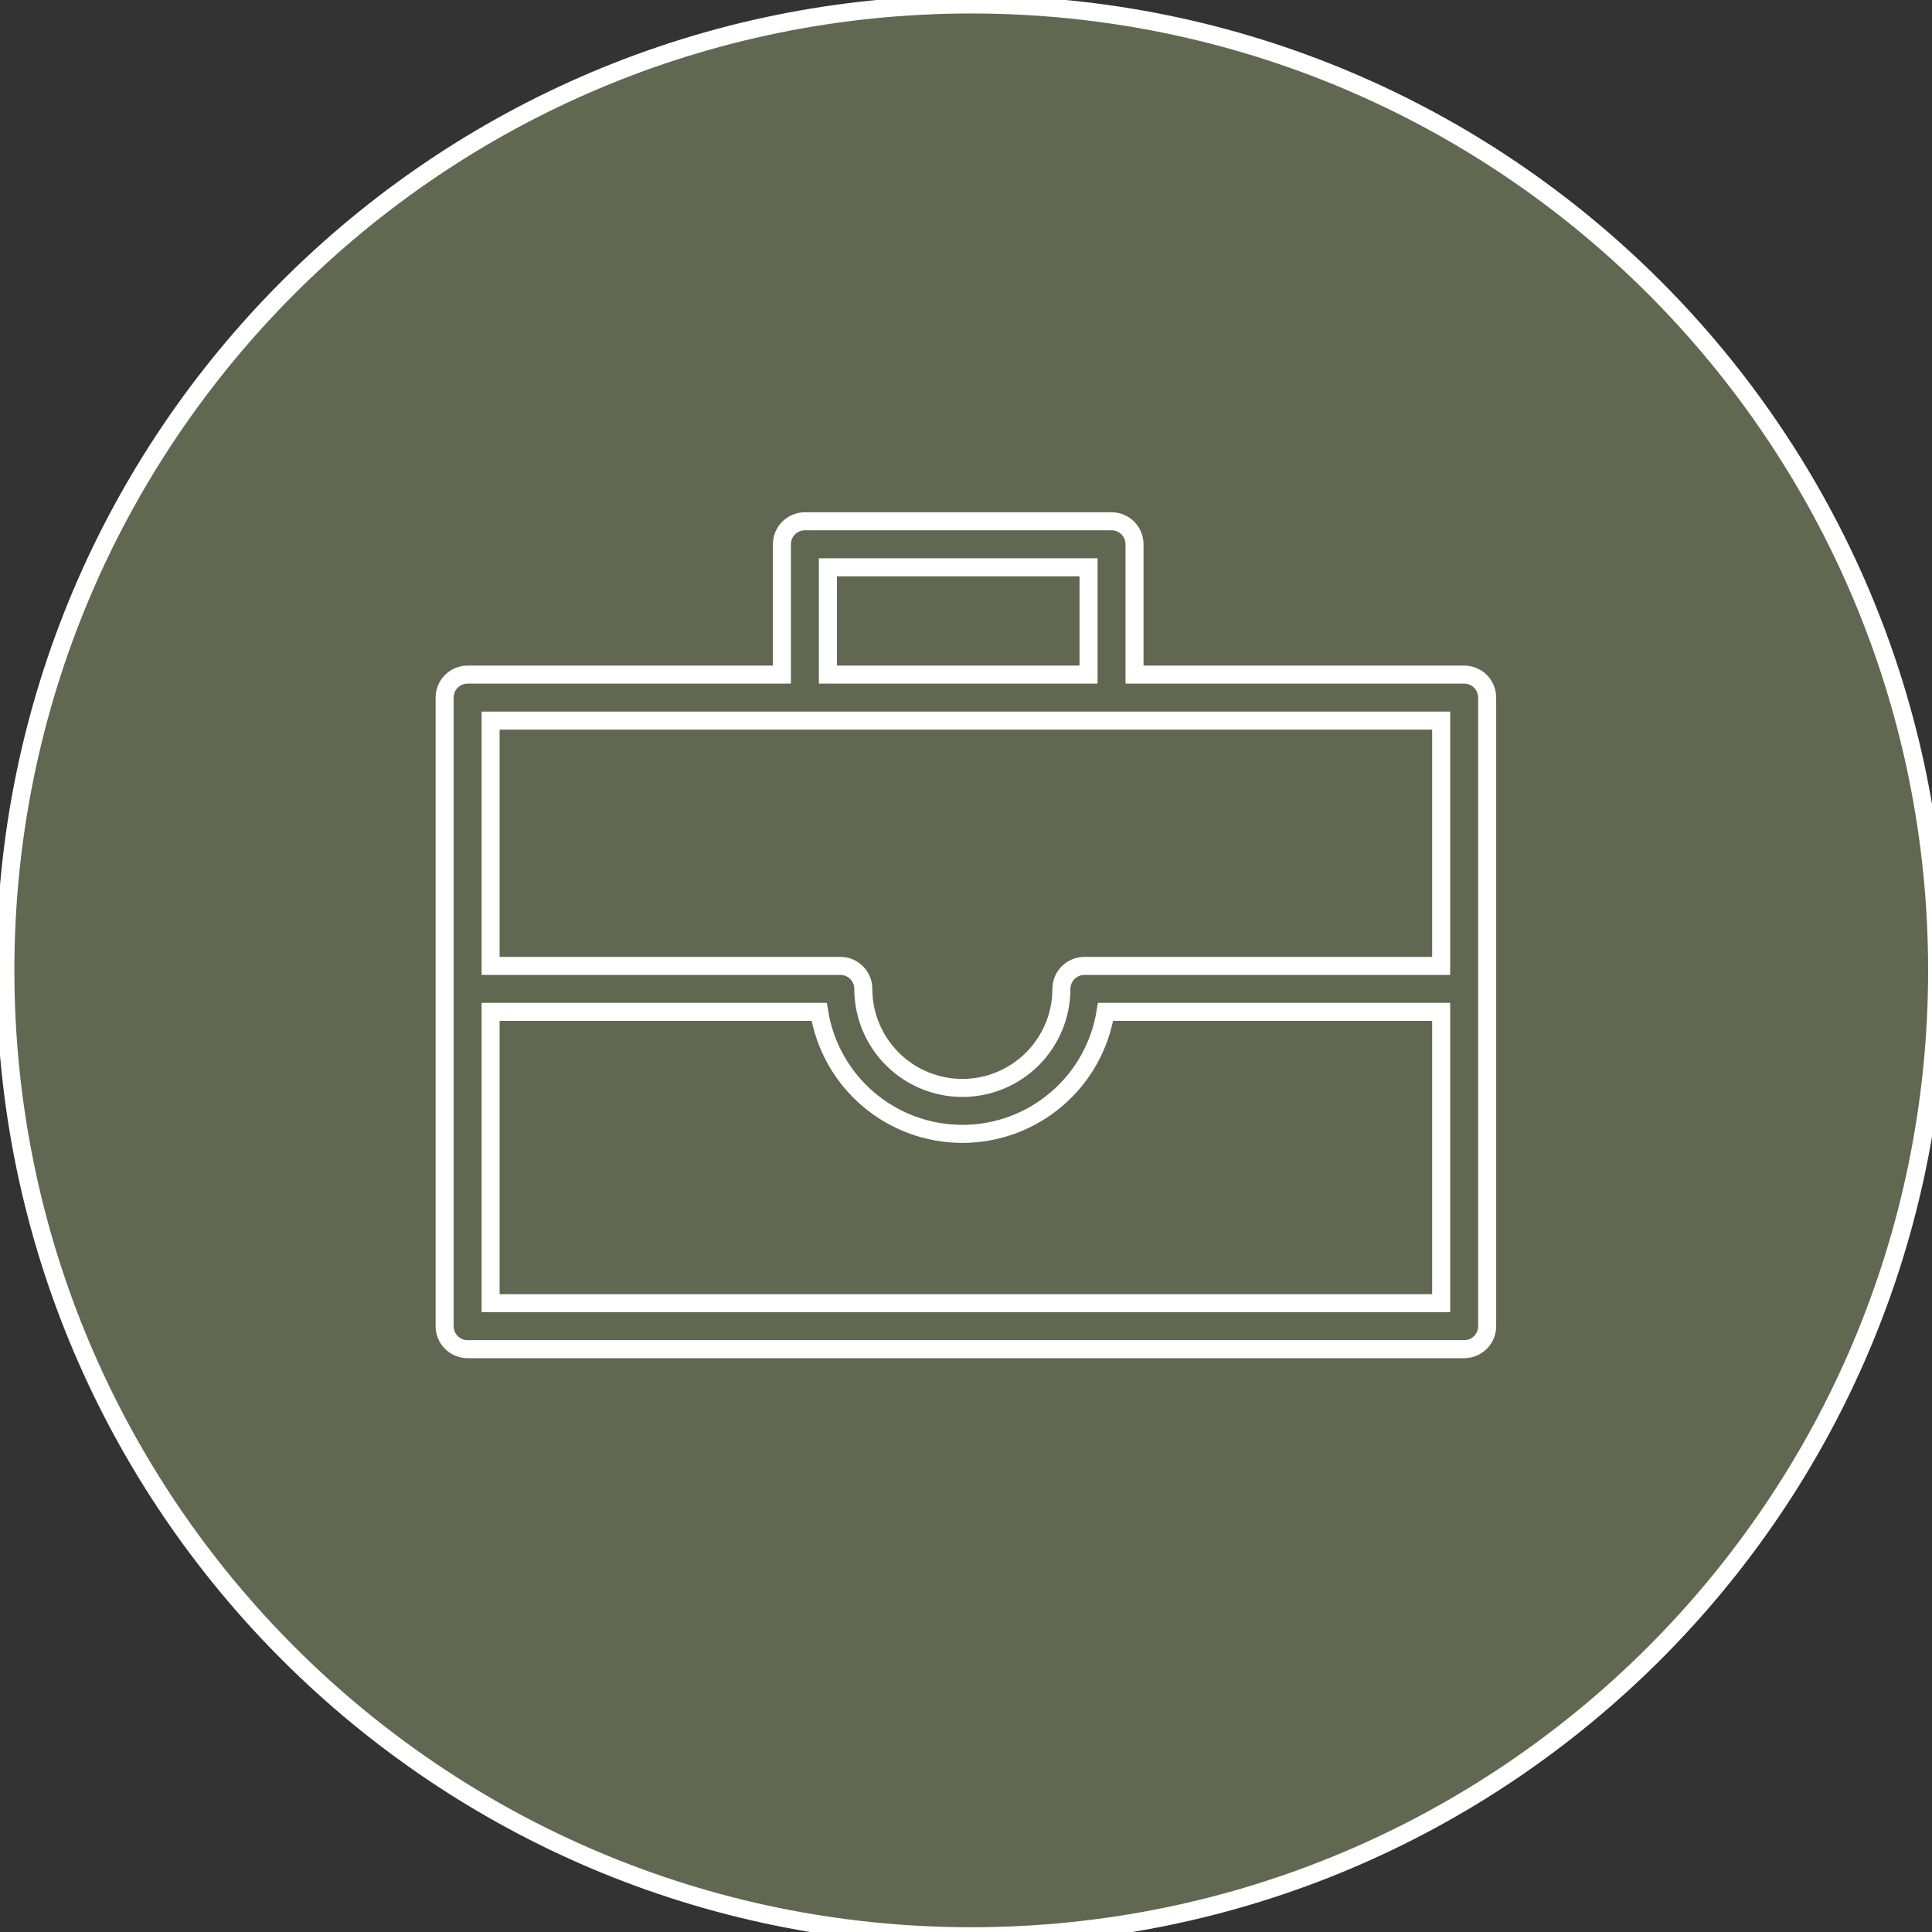
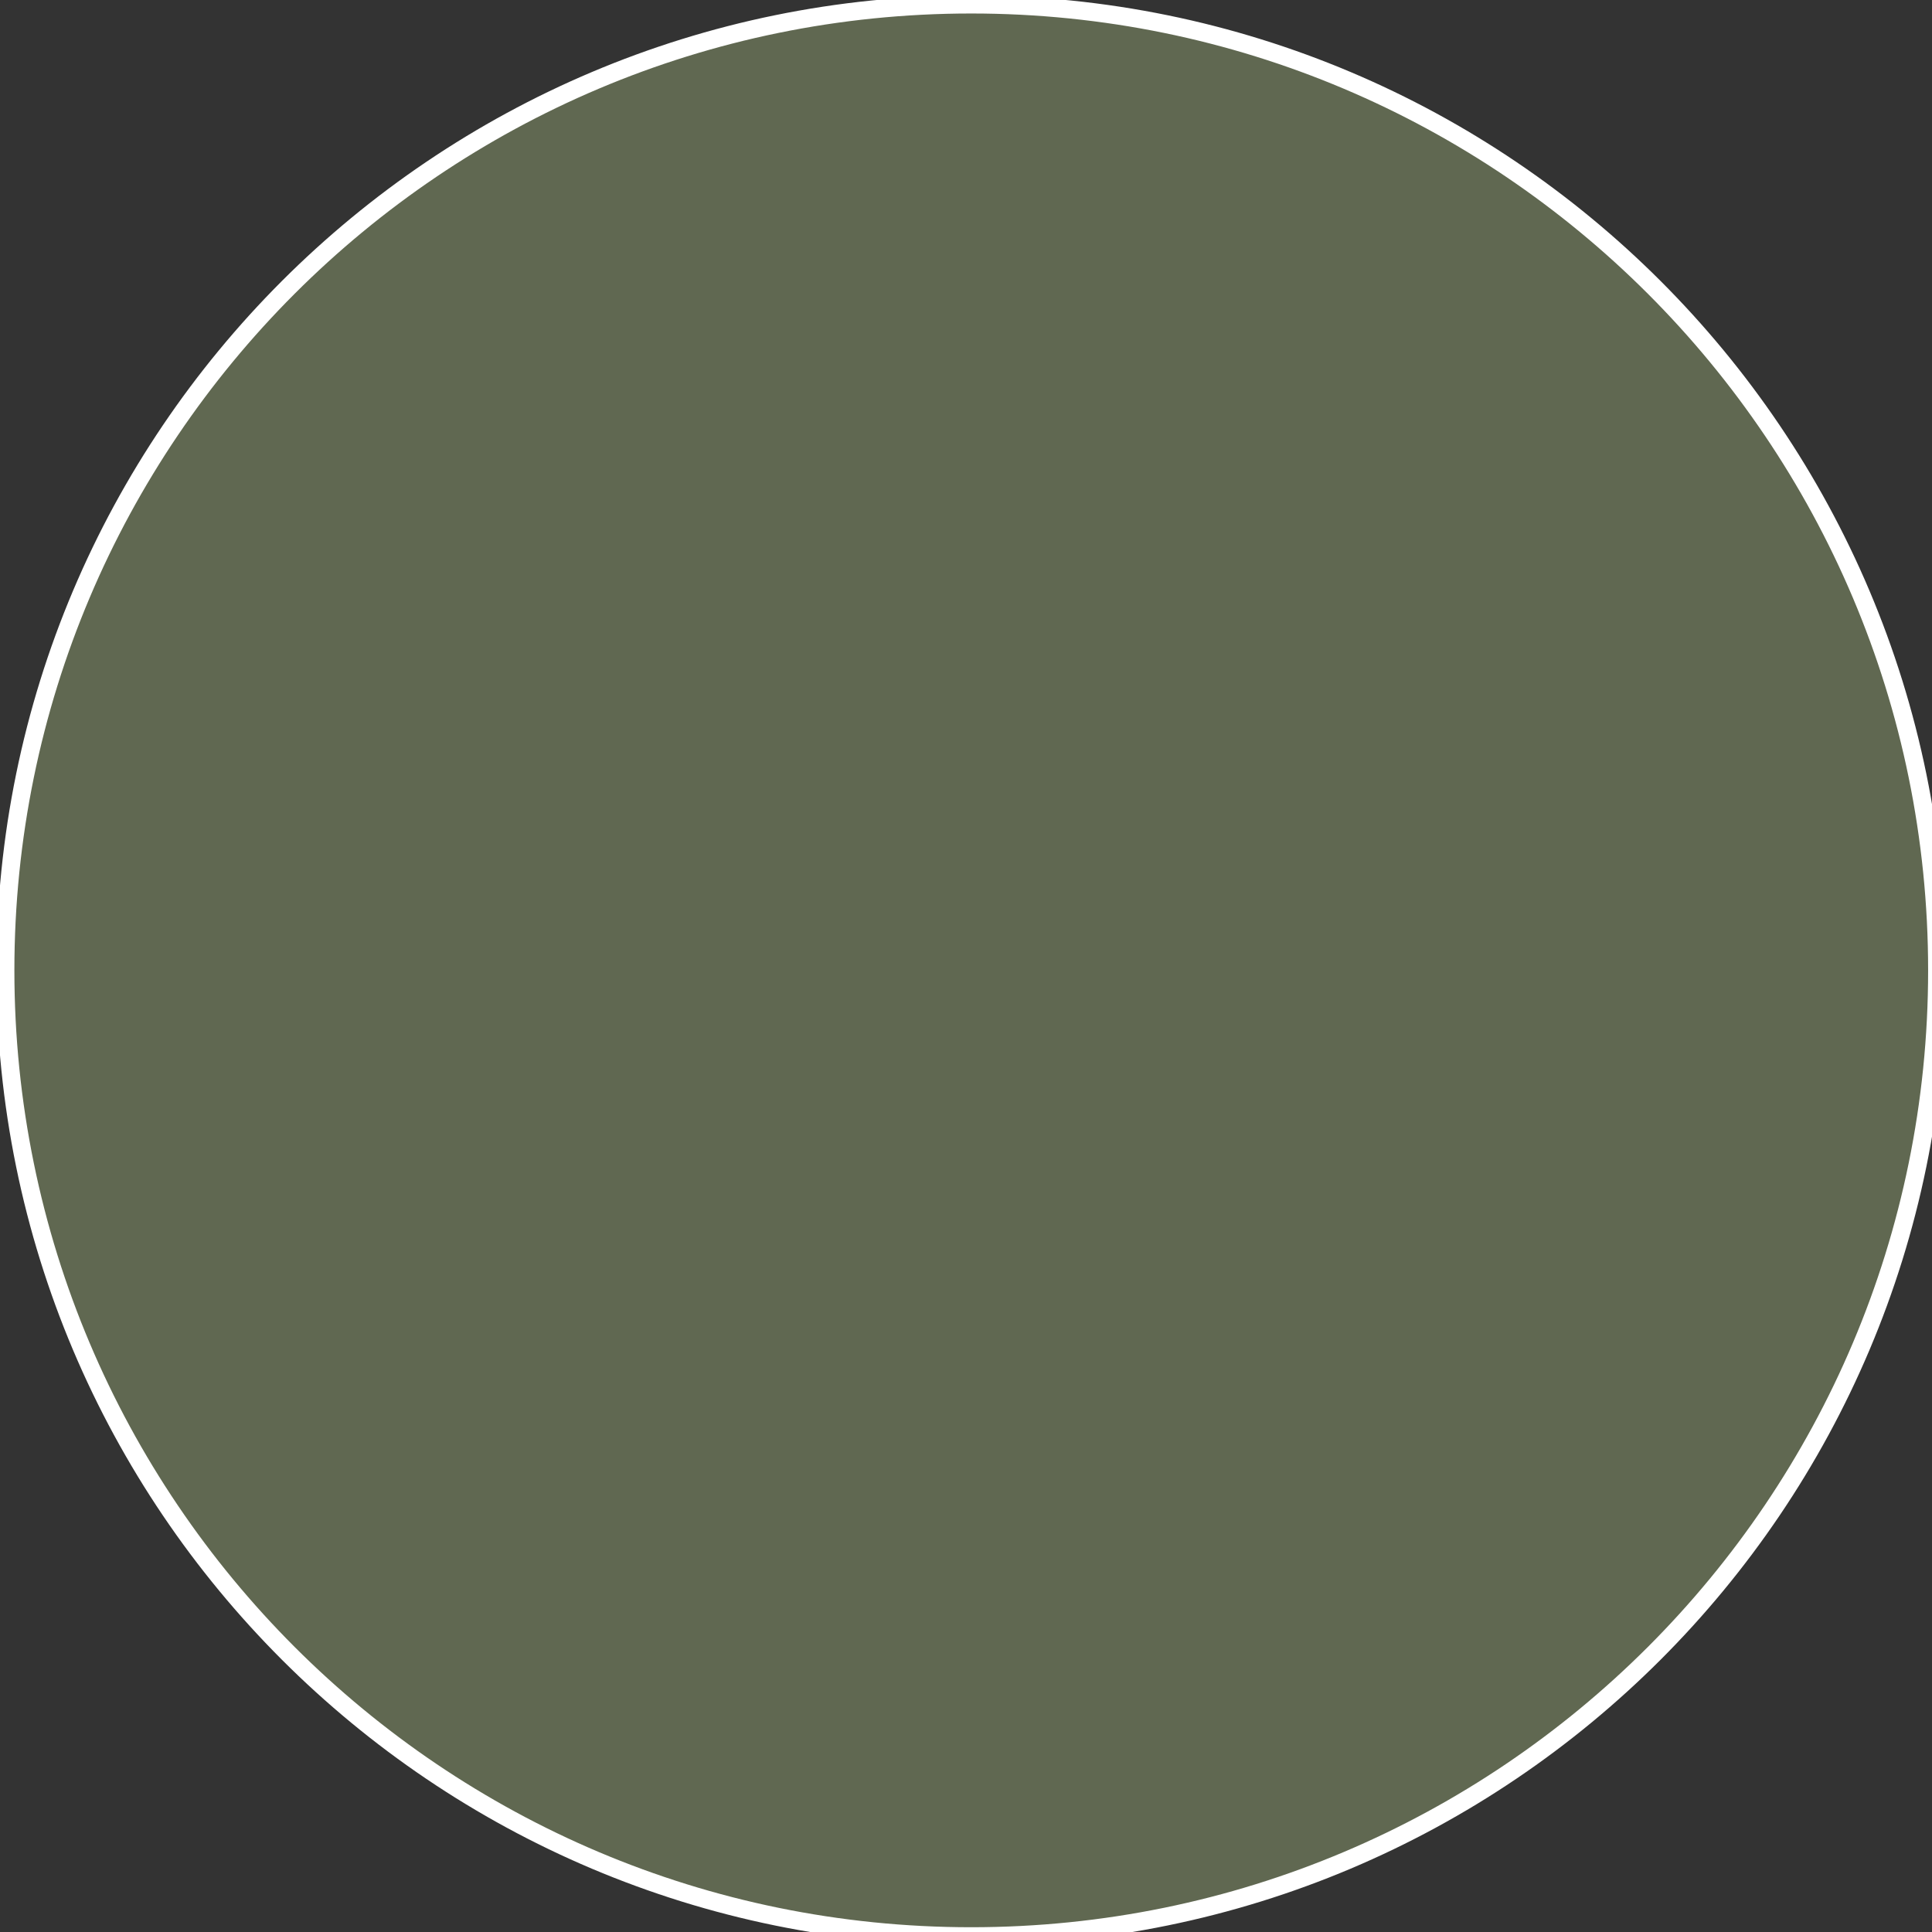
<svg xmlns="http://www.w3.org/2000/svg" viewBox="0 0 126.00 126.00" data-guides="{&quot;vertical&quot;:[],&quot;horizontal&quot;:[]}">
  <rect x="0" y="0" width="126.00" height="126.00" fill="#333333" stroke="none" />
  <defs />
  <path fill="#606851" stroke="#ffffff" fill-opacity="1" stroke-width="1.176" stroke-opacity="1" alignment-baseline="baseline" baseline-shift="baseline" color="rgb(51, 51, 51)" cx="63" cy="63" r="63" id="tSvg15a5ff38588" title="Ellipse 2" d="M63.343 0.292C98.133 0.292 126.335 28.495 126.335 63.285C126.335 98.074 98.133 126.277 63.343 126.277C28.553 126.277 0.35 98.074 0.35 63.285C0.35 28.495 28.553 0.292 63.343 0.292Z" style="transform-origin: -5862.477px -4862.551px;" />
-   <path fill="#606851" stroke="#ffffff" fill-opacity="1" stroke-width="1.176" stroke-opacity="1" alignment-baseline="baseline" baseline-shift="baseline" color="rgb(51, 51, 51)" id="tSvg16cb1ae8f9a" title="Path 5" d="M95.489 43.995C88.323 43.995 81.157 43.995 73.991 43.995C73.991 41.162 73.991 38.329 73.991 35.496C73.991 35.098 73.833 34.717 73.552 34.435C73.271 34.154 72.889 33.996 72.492 33.996C65.826 33.996 59.16 33.996 52.494 33.996C52.096 33.996 51.715 34.154 51.433 34.435C51.152 34.717 50.994 35.098 50.994 35.496C50.994 38.329 50.994 41.162 50.994 43.995C44.161 43.995 37.329 43.995 30.496 43.995C30.099 43.995 29.717 44.153 29.436 44.434C29.155 44.715 28.997 45.097 28.997 45.495C28.997 59.16 28.997 72.825 28.997 86.49C28.997 86.888 29.155 87.269 29.436 87.55C29.717 87.832 30.099 87.99 30.496 87.99C52.161 87.99 73.825 87.99 95.489 87.99C95.887 87.99 96.268 87.832 96.549 87.55C96.831 87.269 96.989 86.888 96.989 86.49C96.989 72.825 96.989 59.16 96.989 45.495C96.989 45.097 96.831 44.715 96.549 44.434C96.268 44.153 95.887 43.995 95.489 43.995ZM53.994 36.996C59.66 36.996 65.326 36.996 70.992 36.996C70.992 39.329 70.992 41.662 70.992 43.995C65.326 43.995 59.66 43.995 53.994 43.995C53.994 41.662 53.994 39.329 53.994 36.996ZM93.989 46.995C93.989 52.327 93.989 57.66 93.989 62.993C86.233 62.993 78.478 62.993 70.722 62.993C70.324 62.993 69.942 63.151 69.661 63.432C69.38 63.713 69.222 64.095 69.222 64.492C69.222 66.206 68.541 67.848 67.33 69.06C66.119 70.271 64.476 70.952 62.763 70.952C61.05 70.952 59.407 70.271 58.195 69.06C56.984 67.848 56.303 66.206 56.303 64.492C56.303 64.095 56.145 63.713 55.864 63.432C55.583 63.151 55.201 62.993 54.804 62.993C47.201 62.993 39.599 62.993 31.996 62.993C31.996 57.66 31.996 52.327 31.996 46.995C52.66 46.995 73.325 46.995 93.989 46.995ZM31.996 84.99C31.996 78.657 31.996 72.325 31.996 65.992C39.139 65.992 46.281 65.992 53.424 65.992C53.781 68.212 54.917 70.232 56.628 71.69C58.34 73.148 60.514 73.949 62.763 73.949C65.011 73.949 67.186 73.148 68.897 71.69C70.609 70.232 71.745 68.212 72.102 65.992C79.397 65.992 86.693 65.992 93.989 65.992C93.989 72.325 93.989 78.657 93.989 84.99C73.325 84.99 52.66 84.99 31.996 84.99Z" />
</svg>